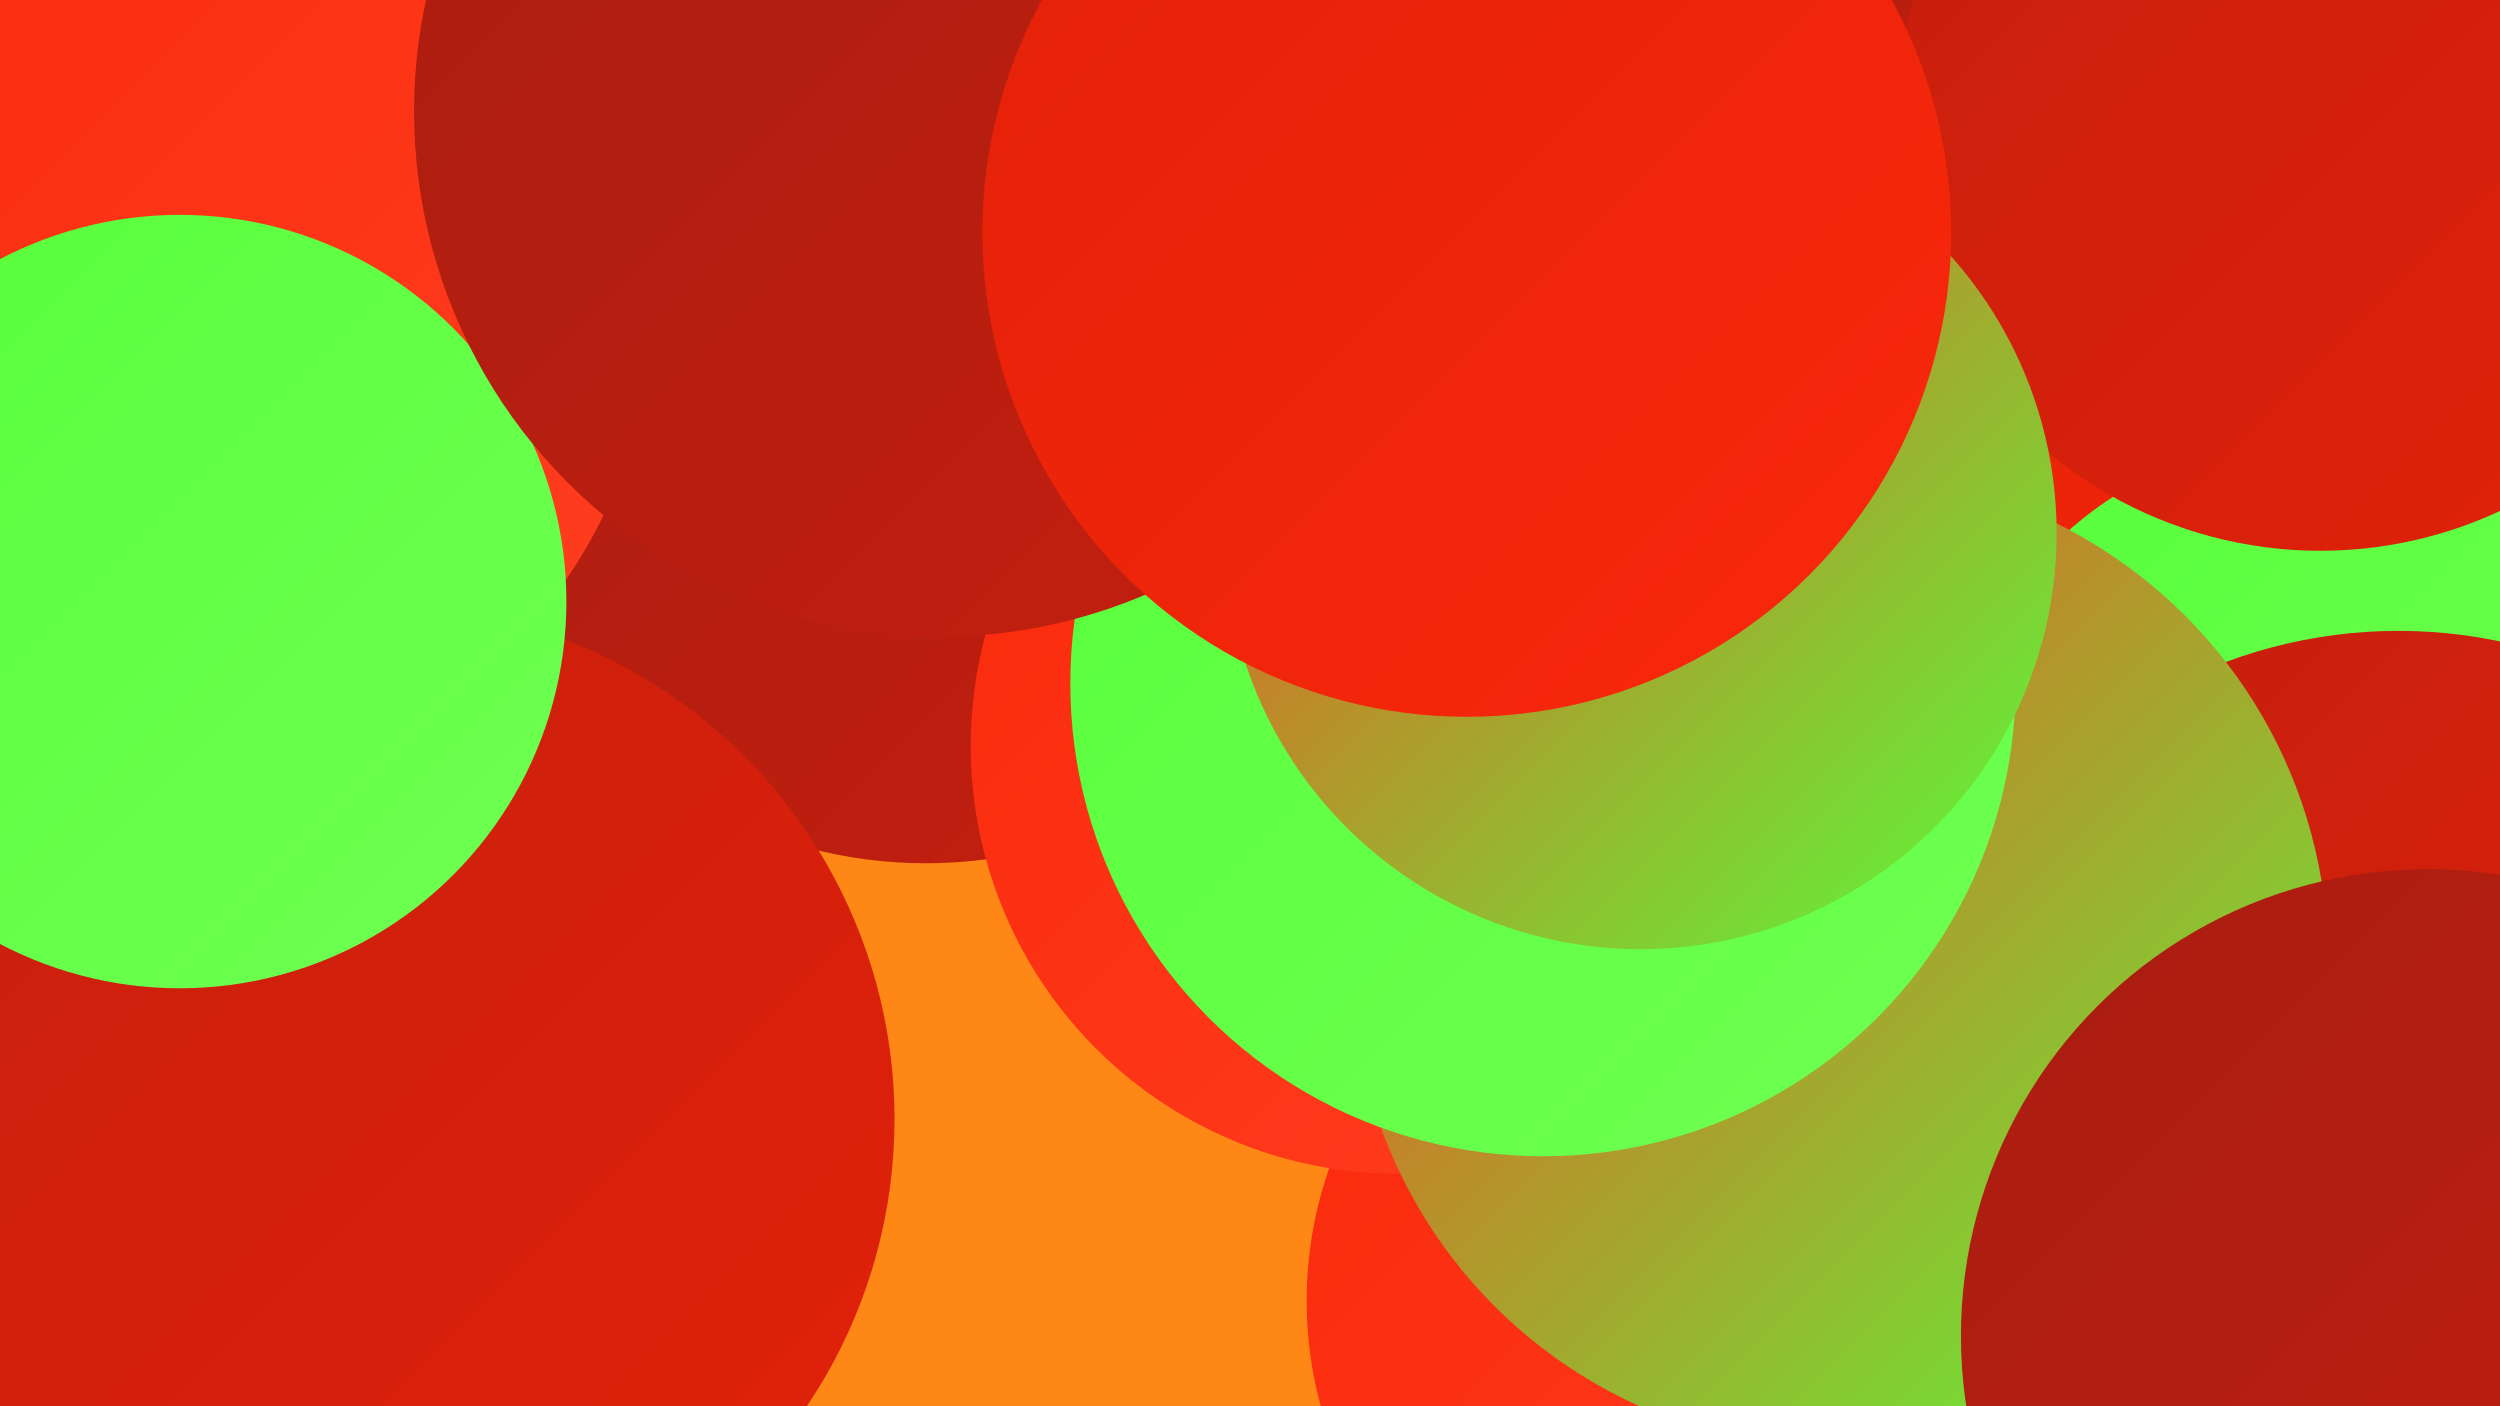
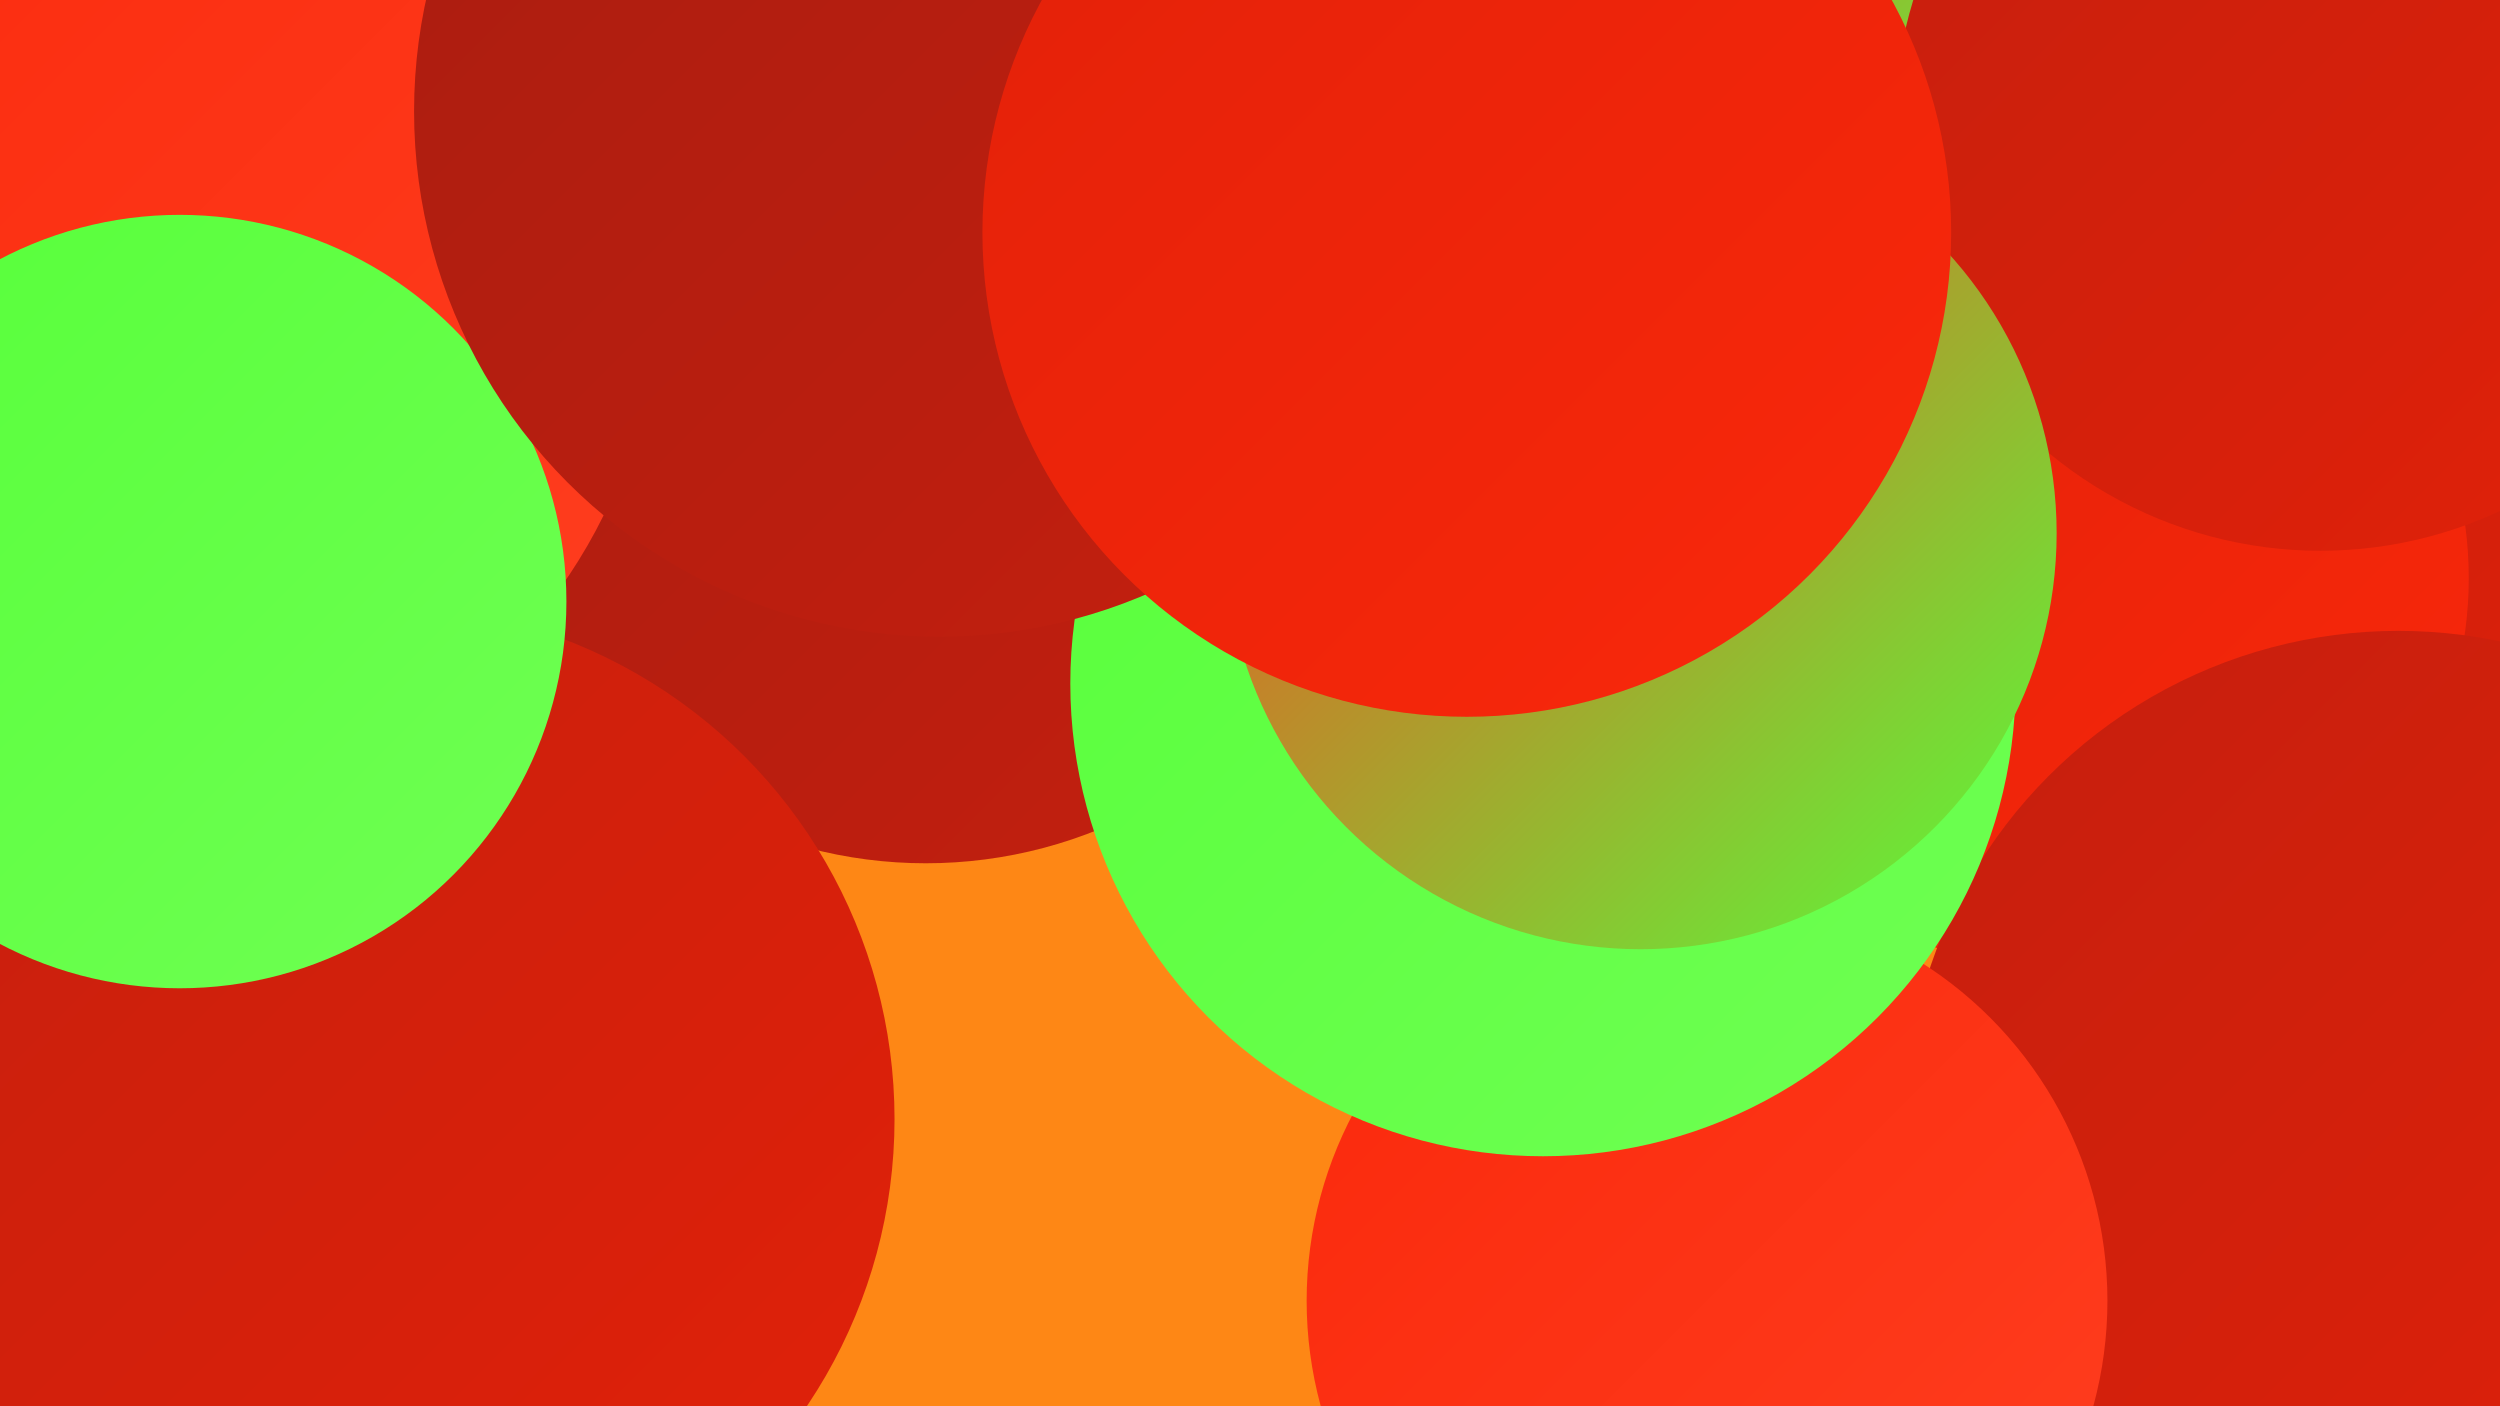
<svg xmlns="http://www.w3.org/2000/svg" width="1280" height="720">
  <defs>
    <linearGradient id="grad0" x1="0%" y1="0%" x2="100%" y2="100%">
      <stop offset="0%" style="stop-color:#a81d11;stop-opacity:1" />
      <stop offset="100%" style="stop-color:#c51f0e;stop-opacity:1" />
    </linearGradient>
    <linearGradient id="grad1" x1="0%" y1="0%" x2="100%" y2="100%">
      <stop offset="0%" style="stop-color:#c51f0e;stop-opacity:1" />
      <stop offset="100%" style="stop-color:#e22109;stop-opacity:1" />
    </linearGradient>
    <linearGradient id="grad2" x1="0%" y1="0%" x2="100%" y2="100%">
      <stop offset="0%" style="stop-color:#e22109;stop-opacity:1" />
      <stop offset="100%" style="stop-color:#fa280b;stop-opacity:1" />
    </linearGradient>
    <linearGradient id="grad3" x1="0%" y1="0%" x2="100%" y2="100%">
      <stop offset="0%" style="stop-color:#fa280b;stop-opacity:1" />
      <stop offset="100%" style="stop-color:#ff3f20;stop-opacity:1" />
    </linearGradient>
    <linearGradient id="grad4" x1="0%" y1="0%" x2="100%" y2="100%">
      <stop offset="0%" style="stop-color:#ff3f20;stop-opacity:1" />
      <stop offset="100%" style="stop-color:#57ff3a;stop-opacity:1" />
    </linearGradient>
    <linearGradient id="grad5" x1="0%" y1="0%" x2="100%" y2="100%">
      <stop offset="0%" style="stop-color:#57ff3a;stop-opacity:1" />
      <stop offset="100%" style="stop-color:#6fff53;stop-opacity:1" />
    </linearGradient>
    <linearGradient id="grad6" x1="0%" y1="0%" x2="100%" y2="100%">
      <stop offset="0%" style="stop-color:#6fff53;stop-opacity:1" />
      <stop offset="100%" style="stop-color:#a81d11;stop-opacity:1" />
    </linearGradient>
  </defs>
  <rect width="1280" height="720" fill="#fe8715" />
  <circle cx="1208" cy="255" r="243" fill="url(#grad1)" />
  <circle cx="1062" cy="296" r="202" fill="url(#grad2)" />
  <circle cx="474" cy="207" r="235" fill="url(#grad0)" />
-   <circle cx="1182" cy="410" r="185" fill="url(#grad5)" />
  <circle cx="792" cy="17" r="199" fill="url(#grad4)" />
  <circle cx="1228" cy="576" r="253" fill="url(#grad1)" />
-   <circle cx="854" cy="63" r="208" fill="url(#grad0)" />
  <circle cx="874" cy="666" r="205" fill="url(#grad3)" />
-   <circle cx="716" cy="382" r="219" fill="url(#grad3)" />
  <circle cx="8" cy="355" r="255" fill="url(#grad4)" />
  <circle cx="1188" cy="64" r="218" fill="url(#grad1)" />
-   <circle cx="942" cy="492" r="250" fill="url(#grad4)" />
  <circle cx="66" cy="144" r="271" fill="url(#grad3)" />
  <circle cx="790" cy="350" r="242" fill="url(#grad5)" />
  <circle cx="195" cy="573" r="263" fill="url(#grad1)" />
  <circle cx="92" cy="308" r="198" fill="url(#grad5)" />
  <circle cx="481" cy="57" r="269" fill="url(#grad0)" />
-   <circle cx="1243" cy="684" r="239" fill="url(#grad0)" />
  <circle cx="840" cy="273" r="213" fill="url(#grad4)" />
  <circle cx="751" cy="119" r="248" fill="url(#grad2)" />
</svg>